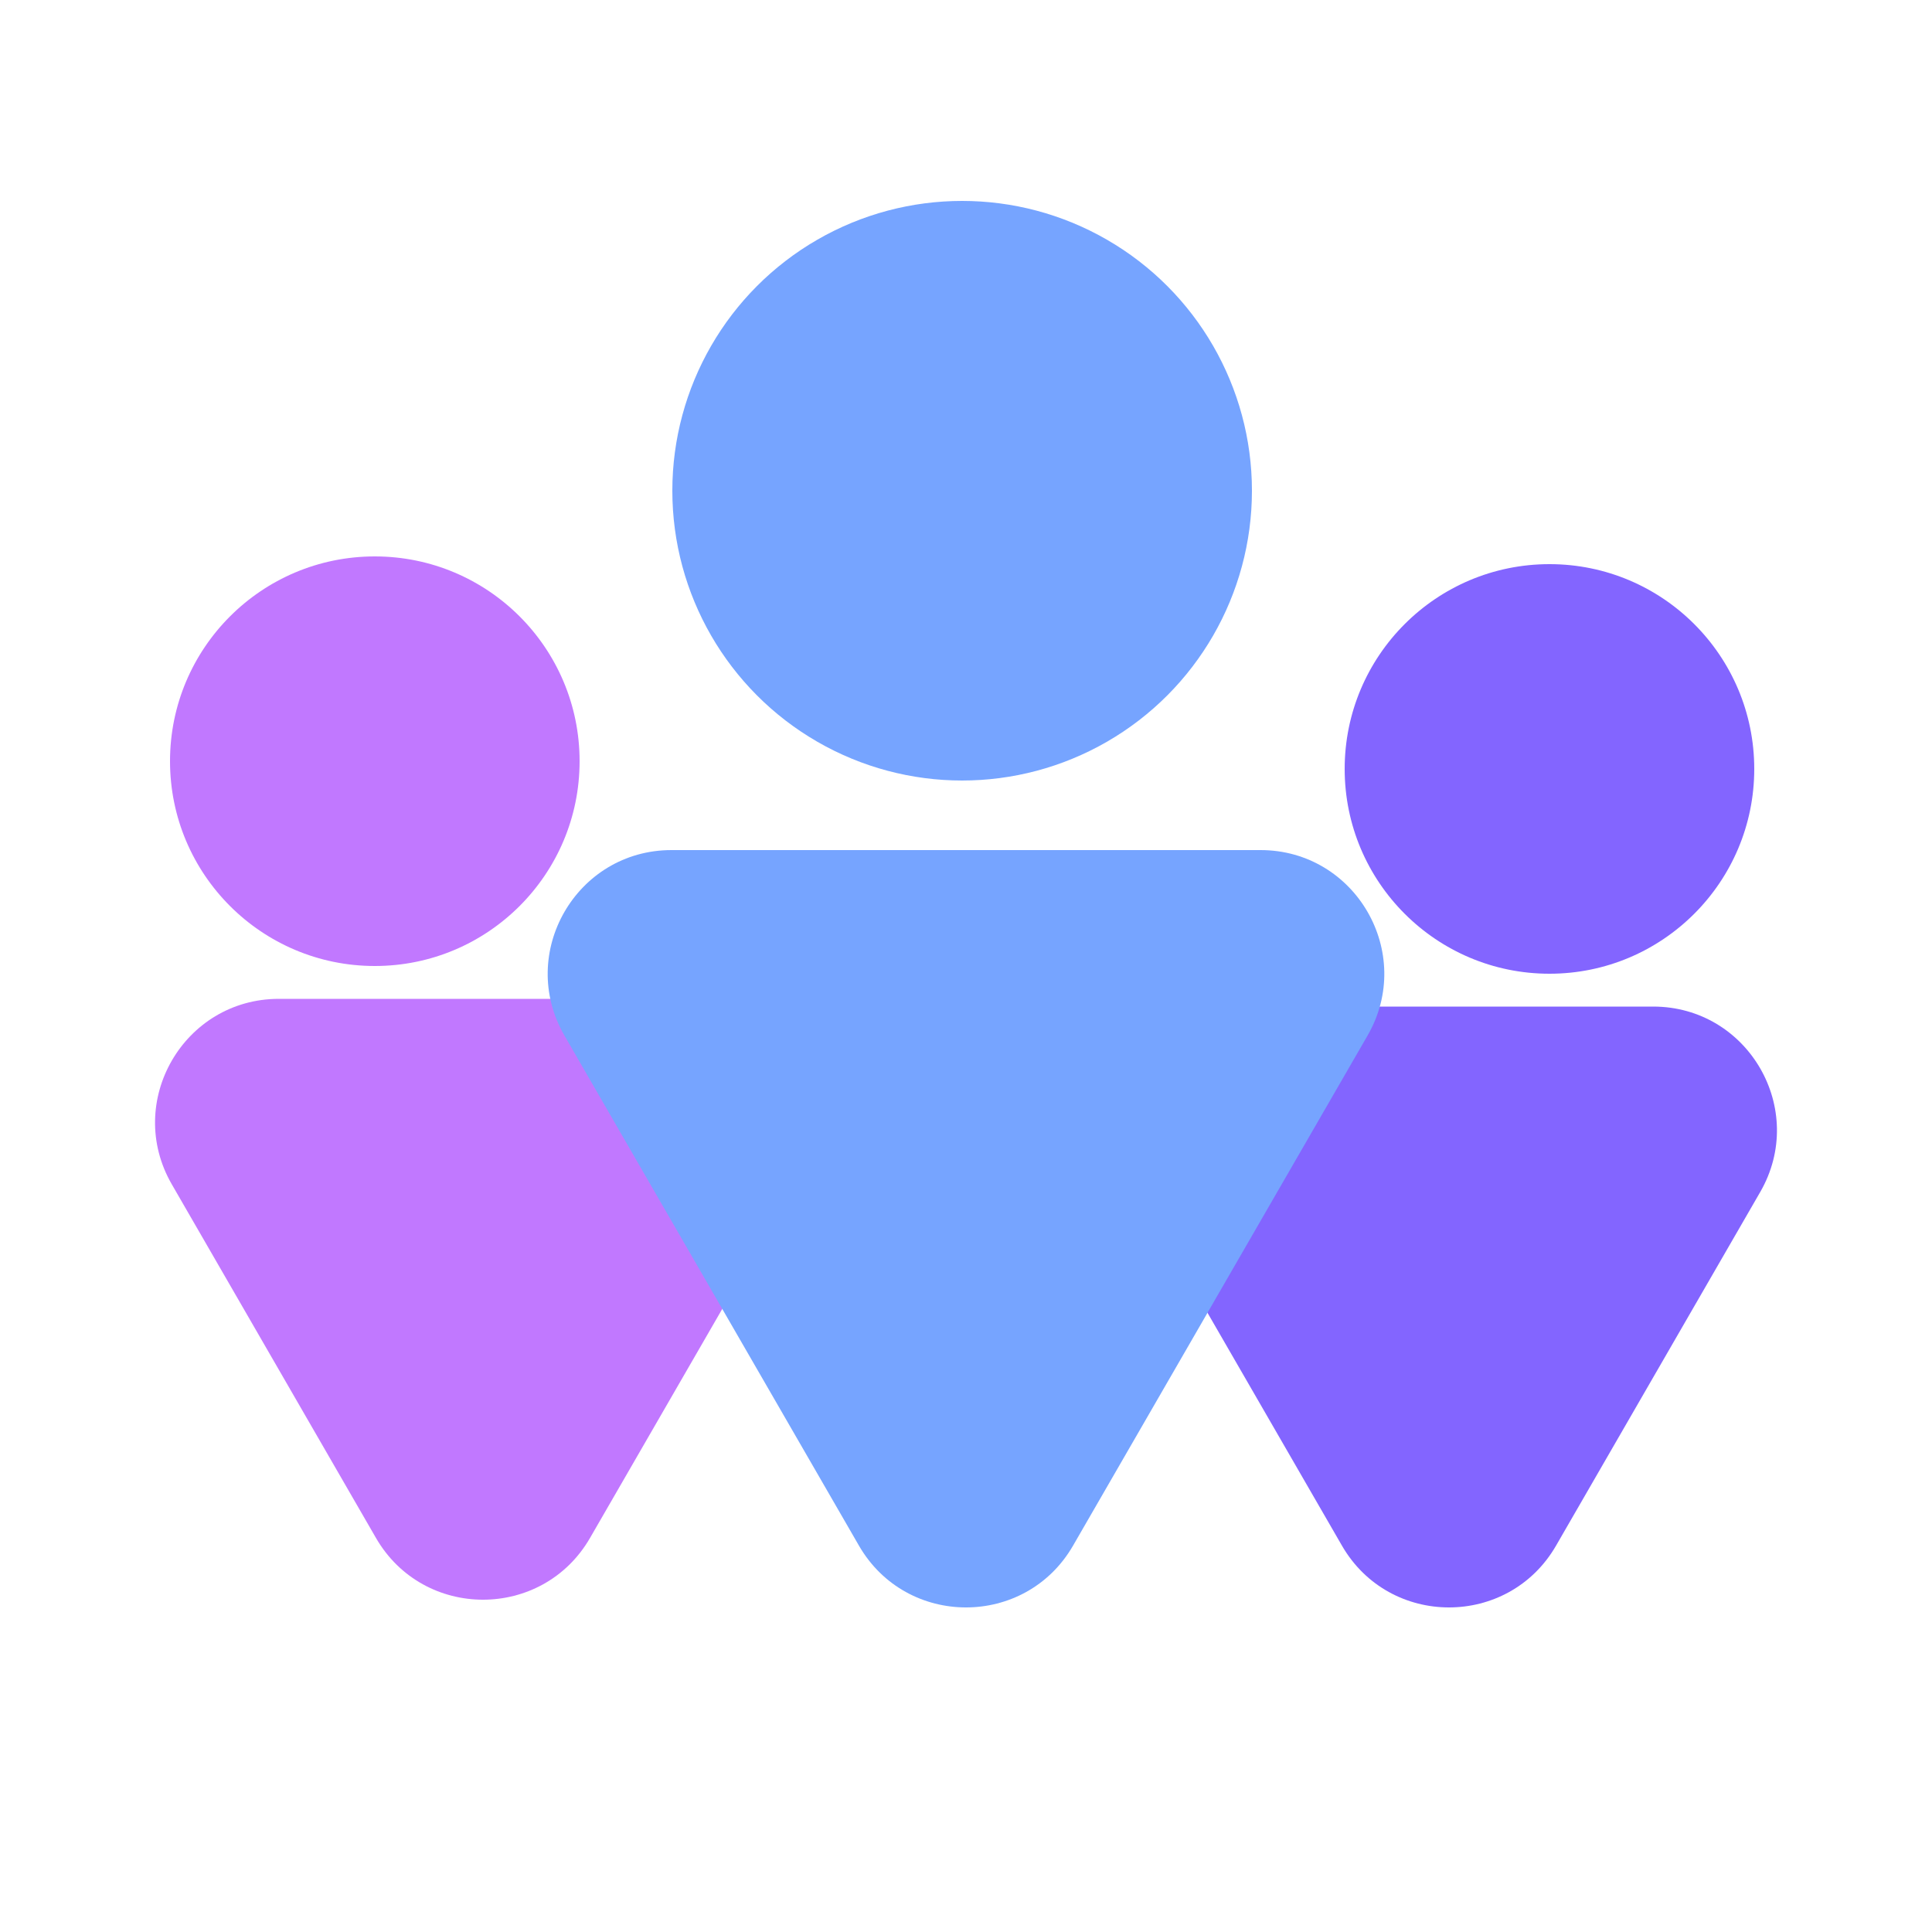
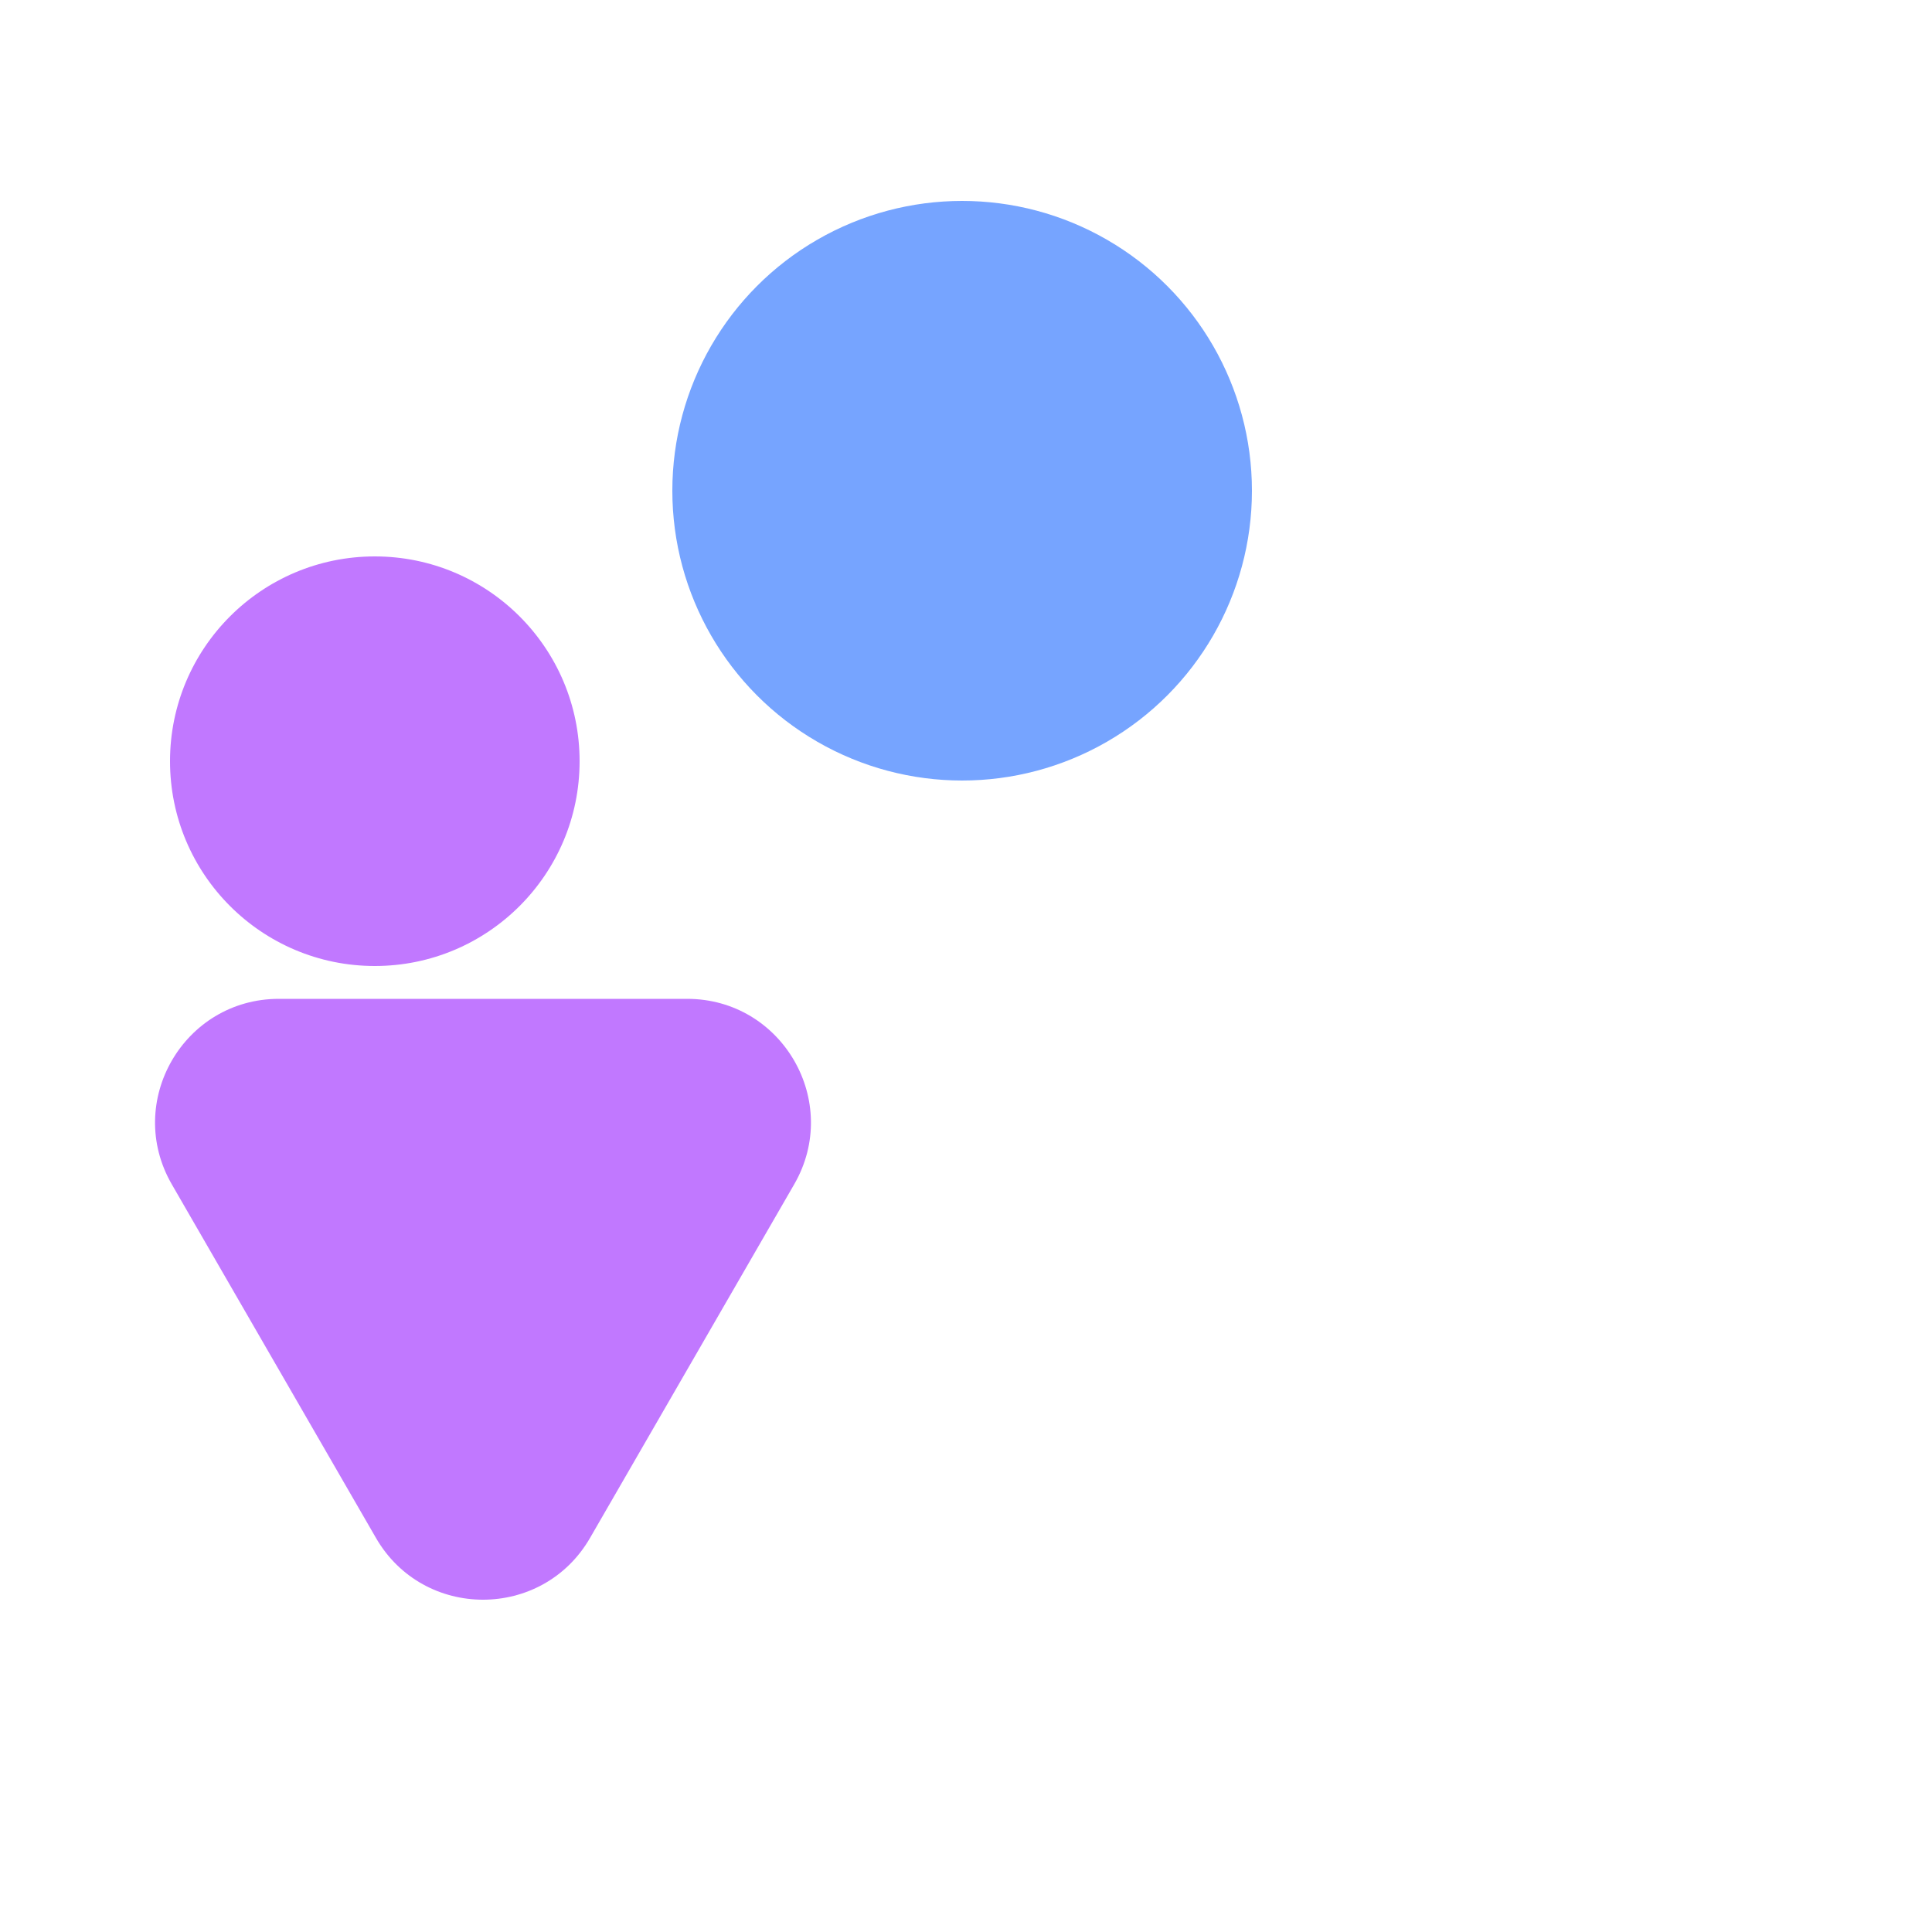
<svg xmlns="http://www.w3.org/2000/svg" width="250" height="250" viewBox="0 0 250 250" fill="none">
  <path d="M76.356 199C70.198 209.667 54.802 209.667 48.644 199L22.23 153.25C16.071 142.583 23.769 129.25 36.086 129.25L88.914 129.25C101.231 129.25 108.929 142.583 102.77 153.25L76.356 199Z" fill="#C178FF" />
-   <path d="M201.356 200C195.198 210.667 179.802 210.667 173.644 200L147.23 154.25C141.071 143.583 148.769 130.25 161.086 130.25L213.914 130.25C226.231 130.25 233.929 143.583 227.77 154.25L201.356 200Z" fill="#8365FF" />
  <circle cx="48.5" cy="98.5" r="26.5" fill="#C178FF" />
-   <circle cx="200.5" cy="99.5" r="26.5" fill="#8365FF" />
-   <path d="M138.856 200C132.698 210.667 117.302 210.667 111.144 200L73.038 134C66.88 123.333 74.578 110 86.895 110L163.105 110C175.422 110 183.12 123.333 176.962 134L138.856 200Z" fill="#76A4FF" />
  <circle cx="124.5" cy="63.5" r="37.5" fill="#76A4FF" />
</svg>